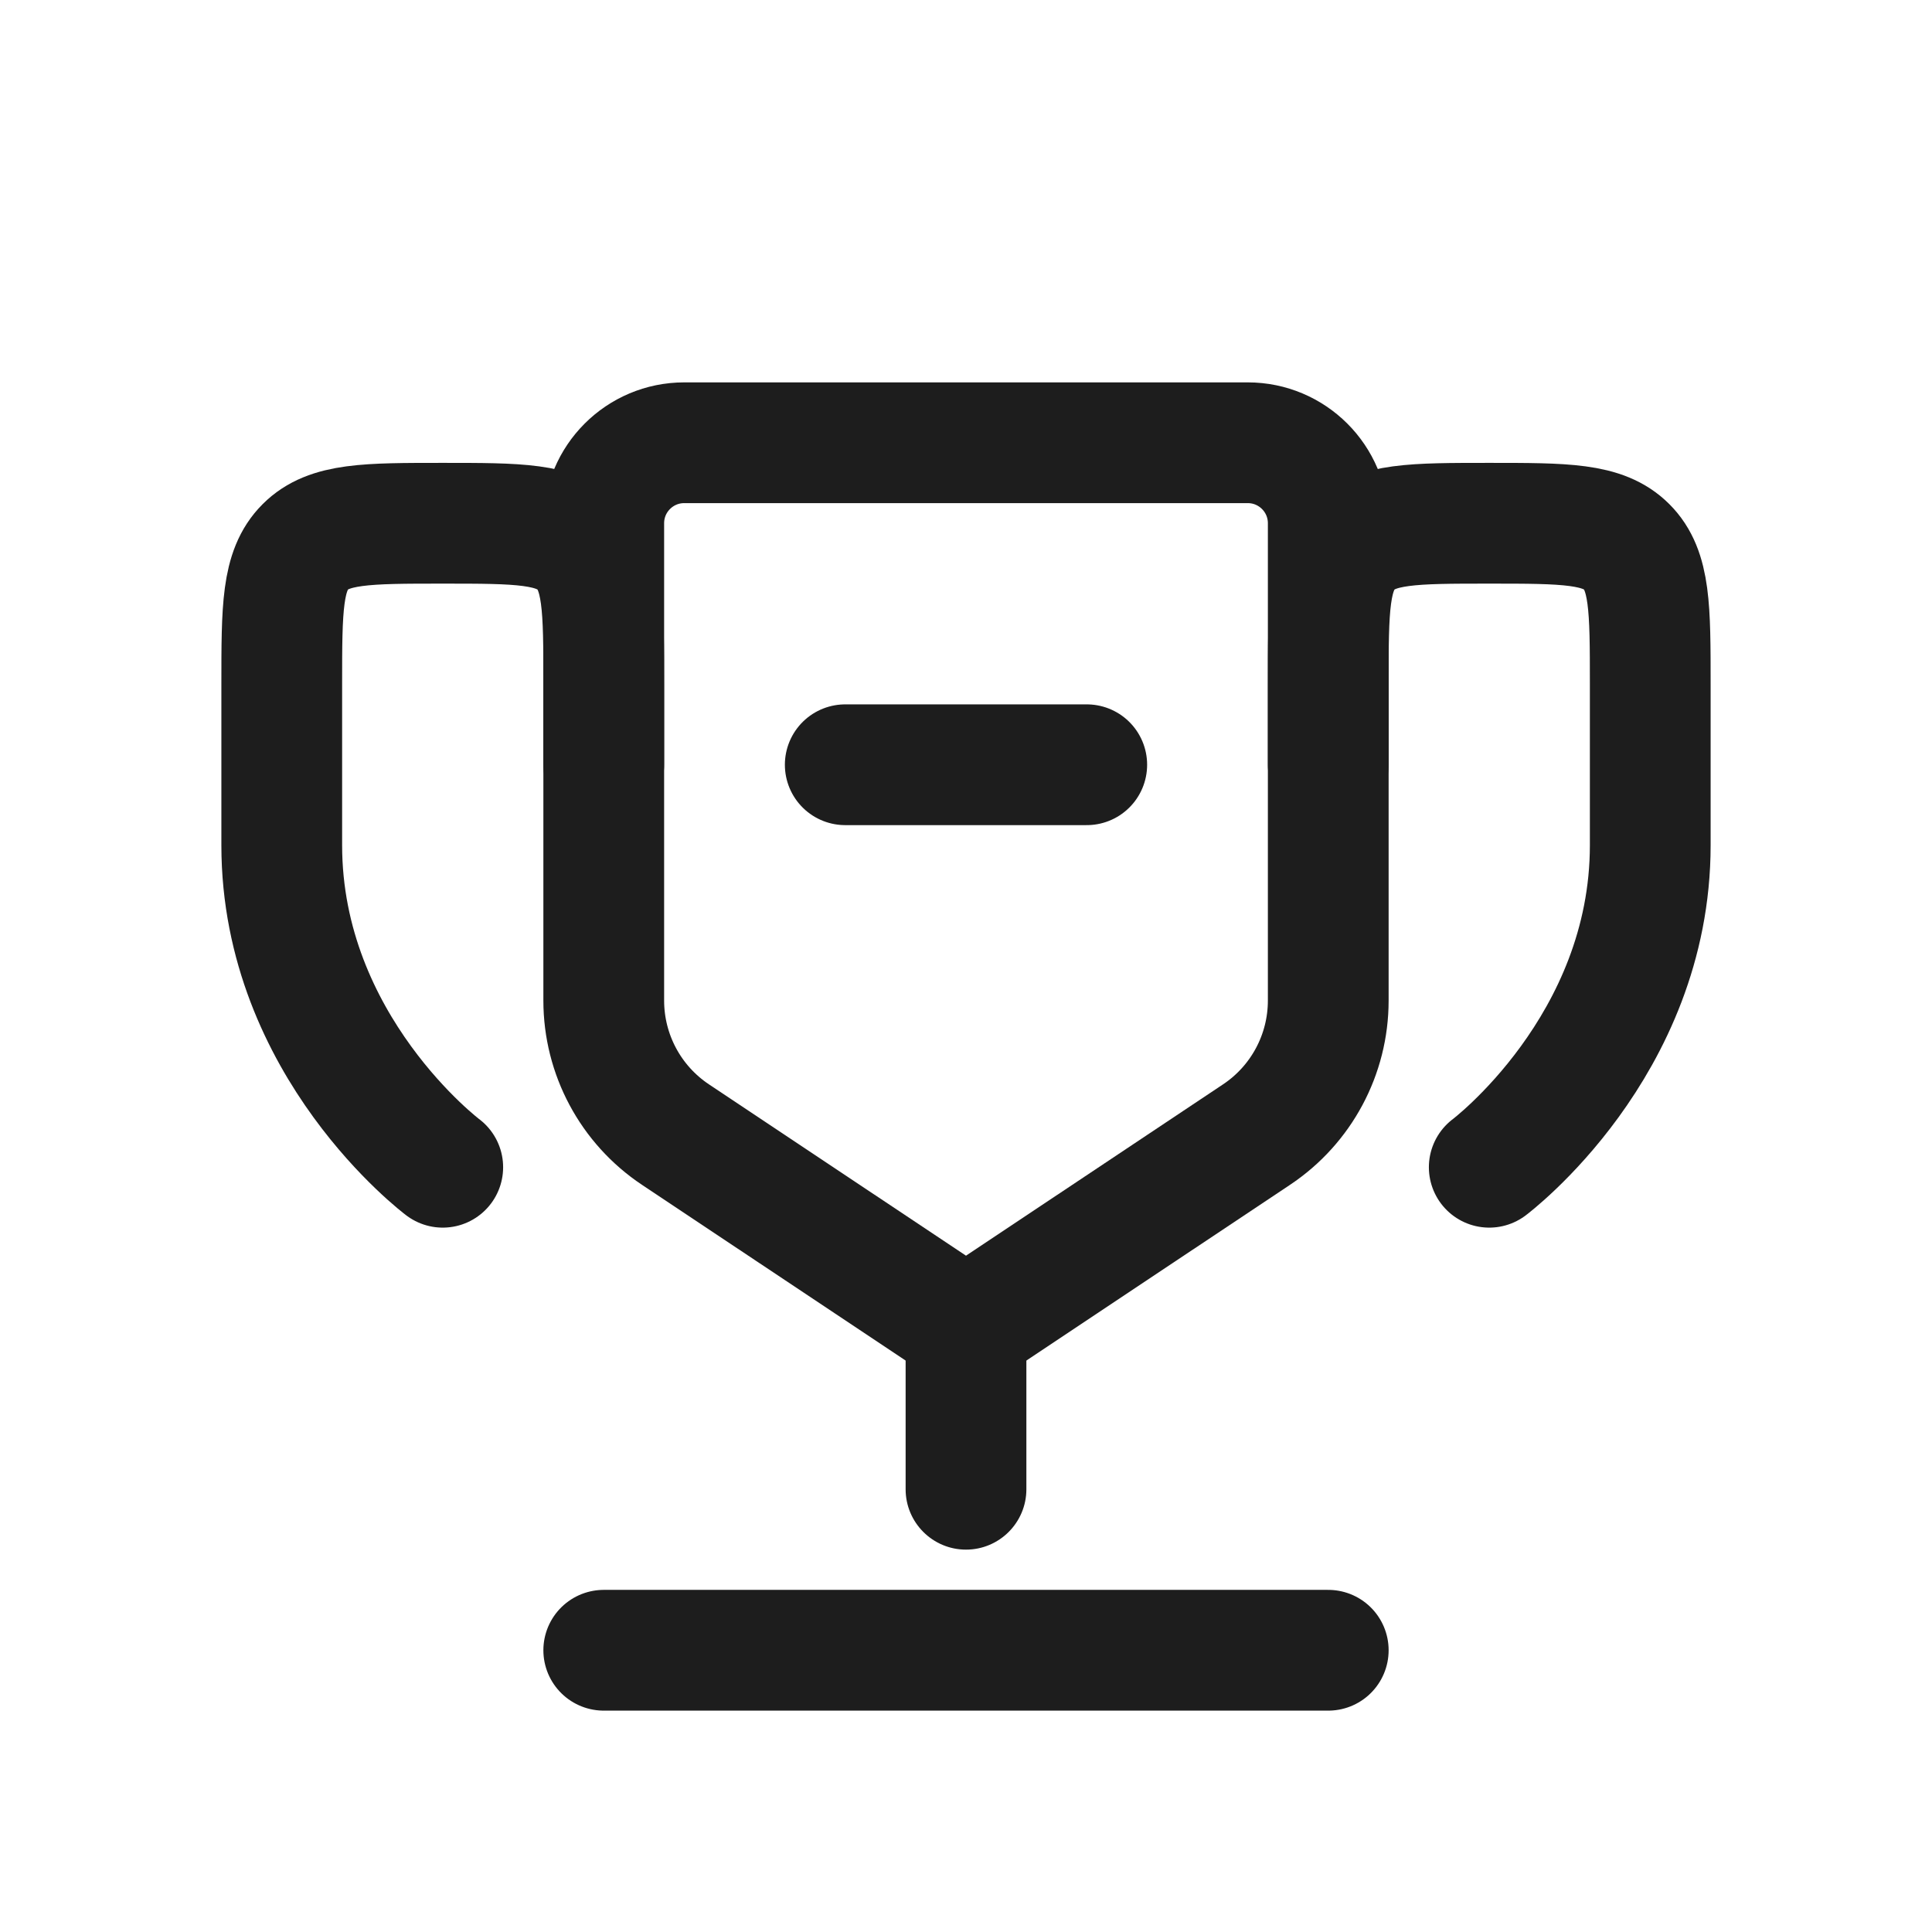
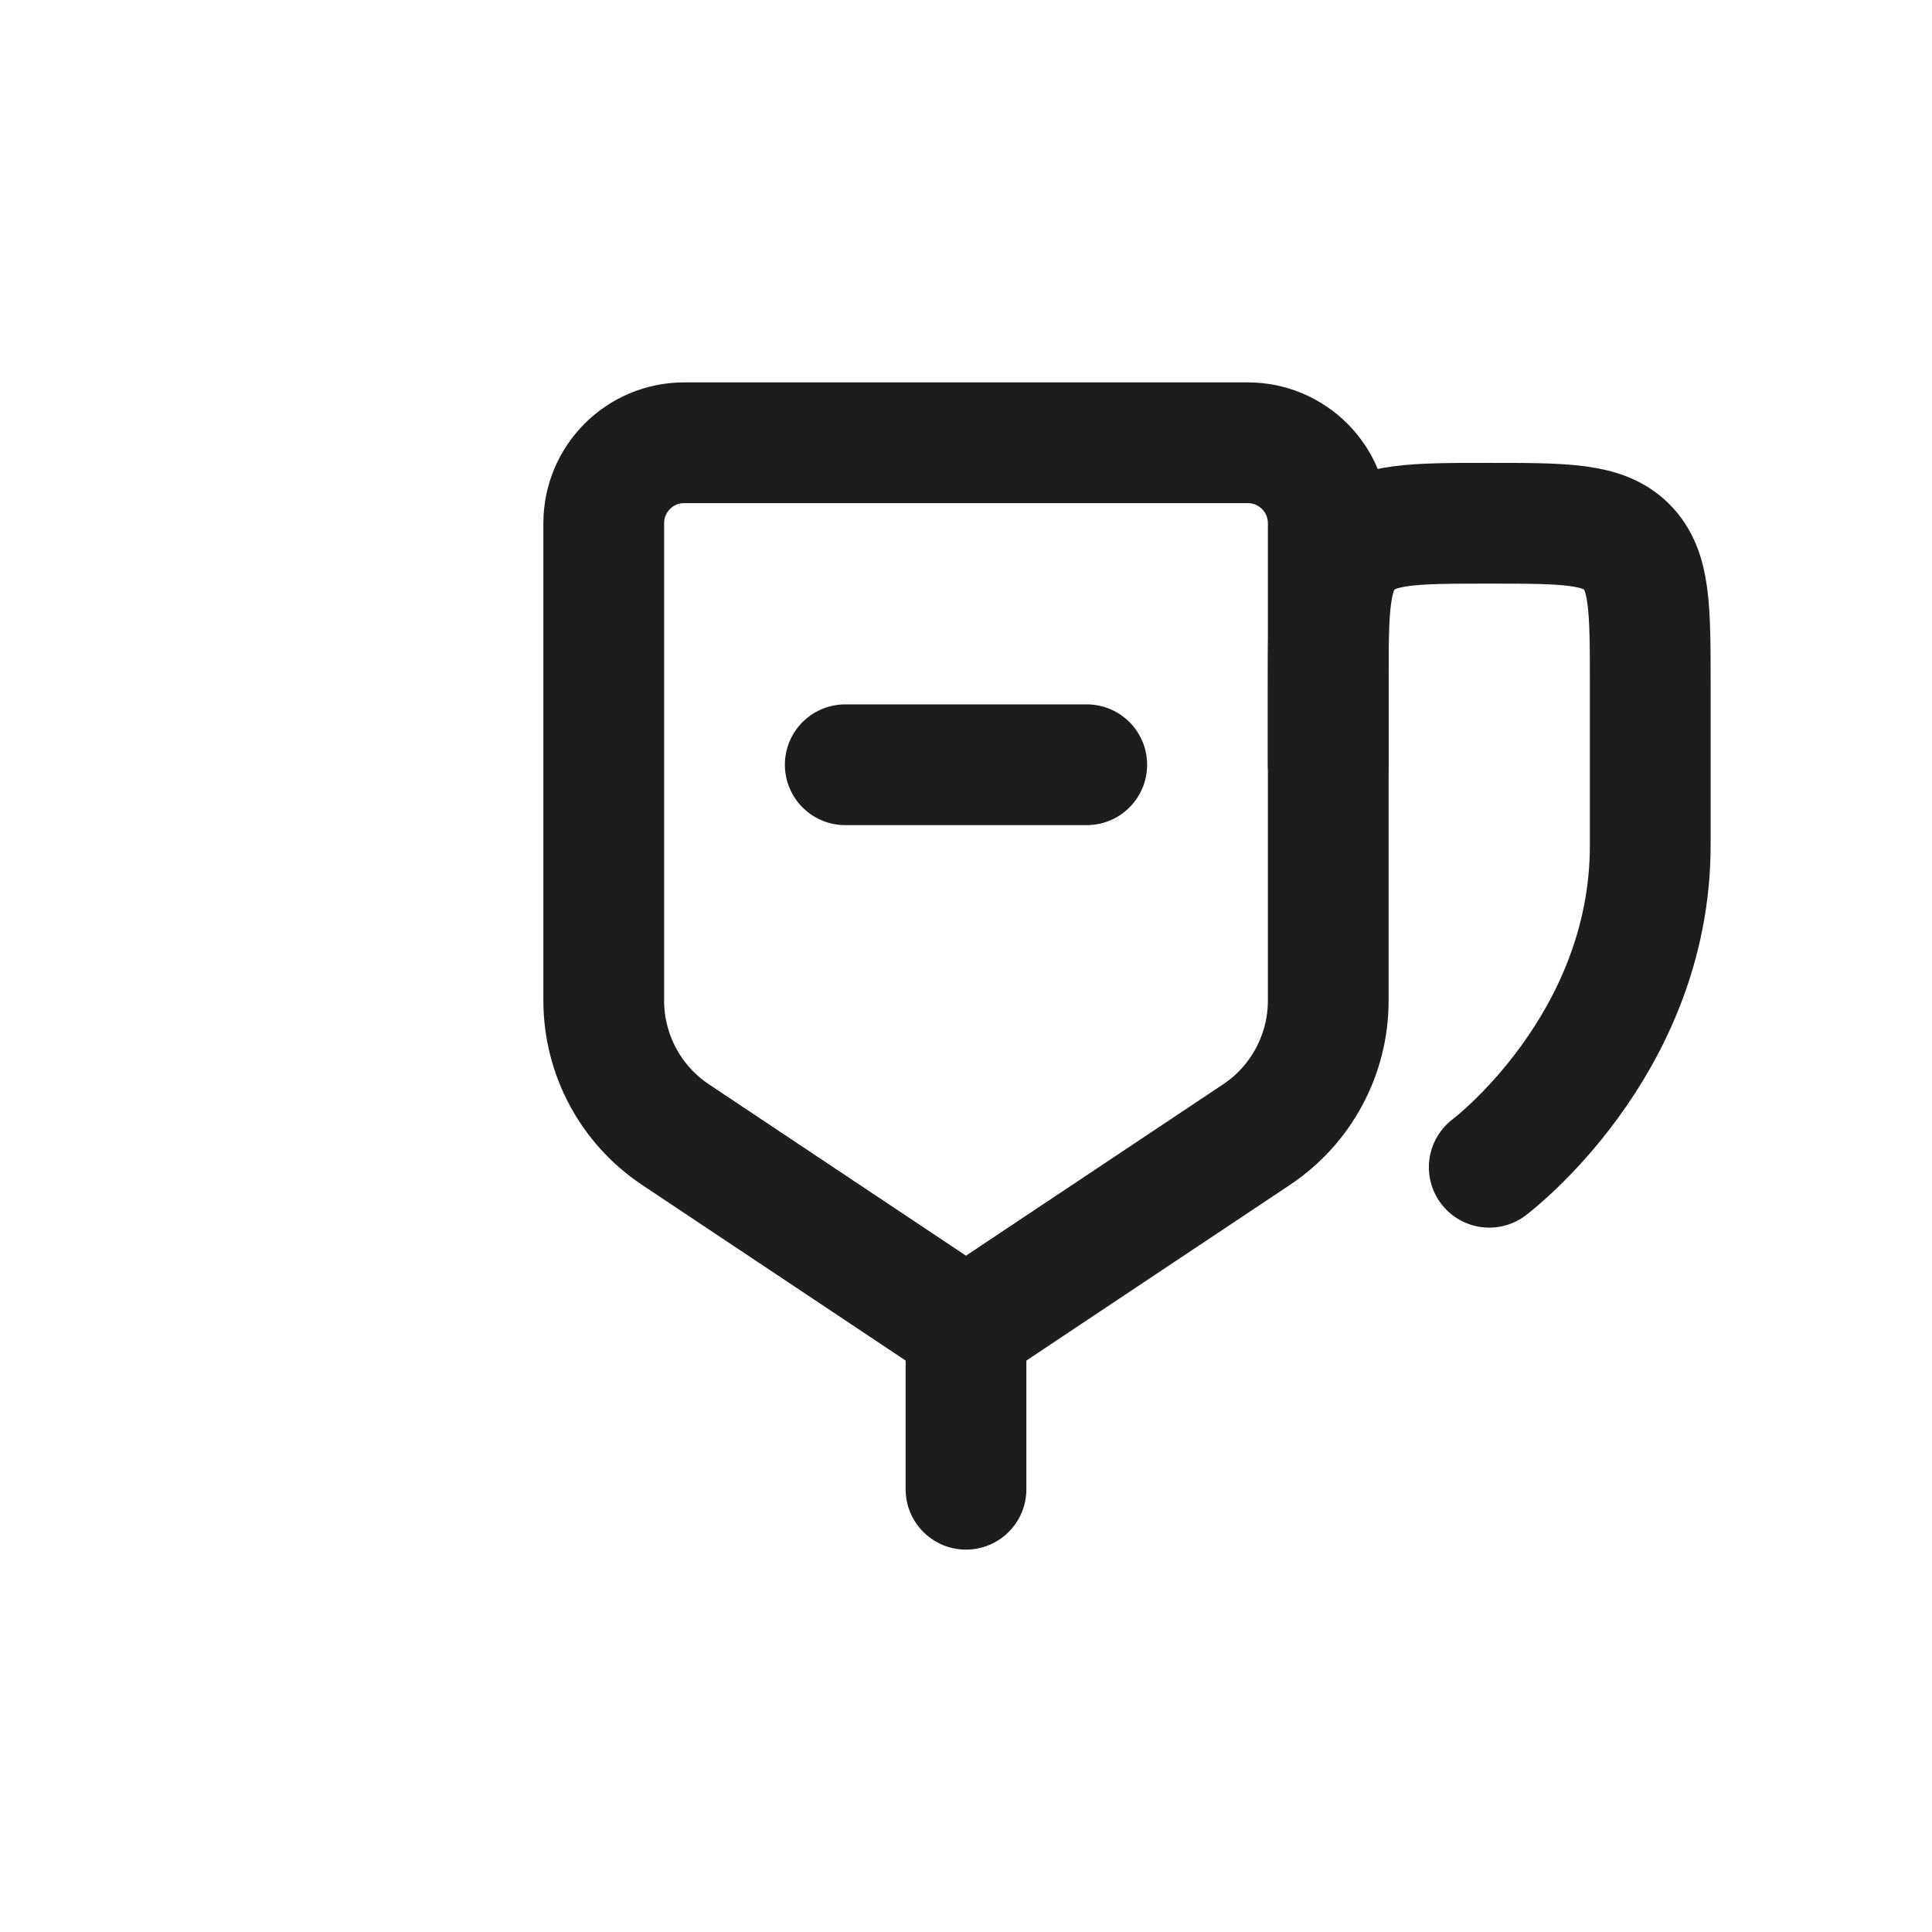
<svg xmlns="http://www.w3.org/2000/svg" width="48" height="48" viewBox="0 0 48 48" fill="none">
-   <path d="M33 41H15" stroke="#1D1D1D" stroke-width="3" stroke-linecap="round" />
  <path d="M25.5 37C25.5 37.828 24.828 38.5 24 38.5C23.172 38.5 22.5 37.828 22.5 37H25.5ZM22.5 37V32H25.5V37H22.5Z" fill="#1D1D1D" />
  <path d="M21 19H27" stroke="#1D1D1D" stroke-width="3" stroke-linecap="round" />
-   <path d="M11 29C11 29 7 26 7 21C7 19.469 7 18.126 7 16.999C7 15.114 7 14.172 7.586 13.586C8.172 13 9.114 13 11 13V13C12.886 13 13.828 13 14.414 13.586C15 14.172 15 15.114 15 17V19" stroke="#1D1D1D" stroke-width="3" stroke-linecap="round" />
  <path d="M37 29C37 29 41 26 41 21C41 19.469 41 18.126 41 16.999C41 15.114 41 14.172 40.414 13.586C39.828 13 38.886 13 37 13V13C35.114 13 34.172 13 33.586 13.586C33 14.172 33 15.114 33 17V19" stroke="#1D1D1D" stroke-width="3" stroke-linecap="round" />
  <path d="M33 24.859V13C33 11.895 32.105 11 31 11H17C15.895 11 15 11.895 15 13V24.859C15 26.197 15.668 27.446 16.781 28.188L23.445 32.63C23.781 32.854 24.219 32.854 24.555 32.63L31.219 28.188C32.332 27.446 33 26.197 33 24.859Z" stroke="#1D1D1D" stroke-width="3" />
</svg>